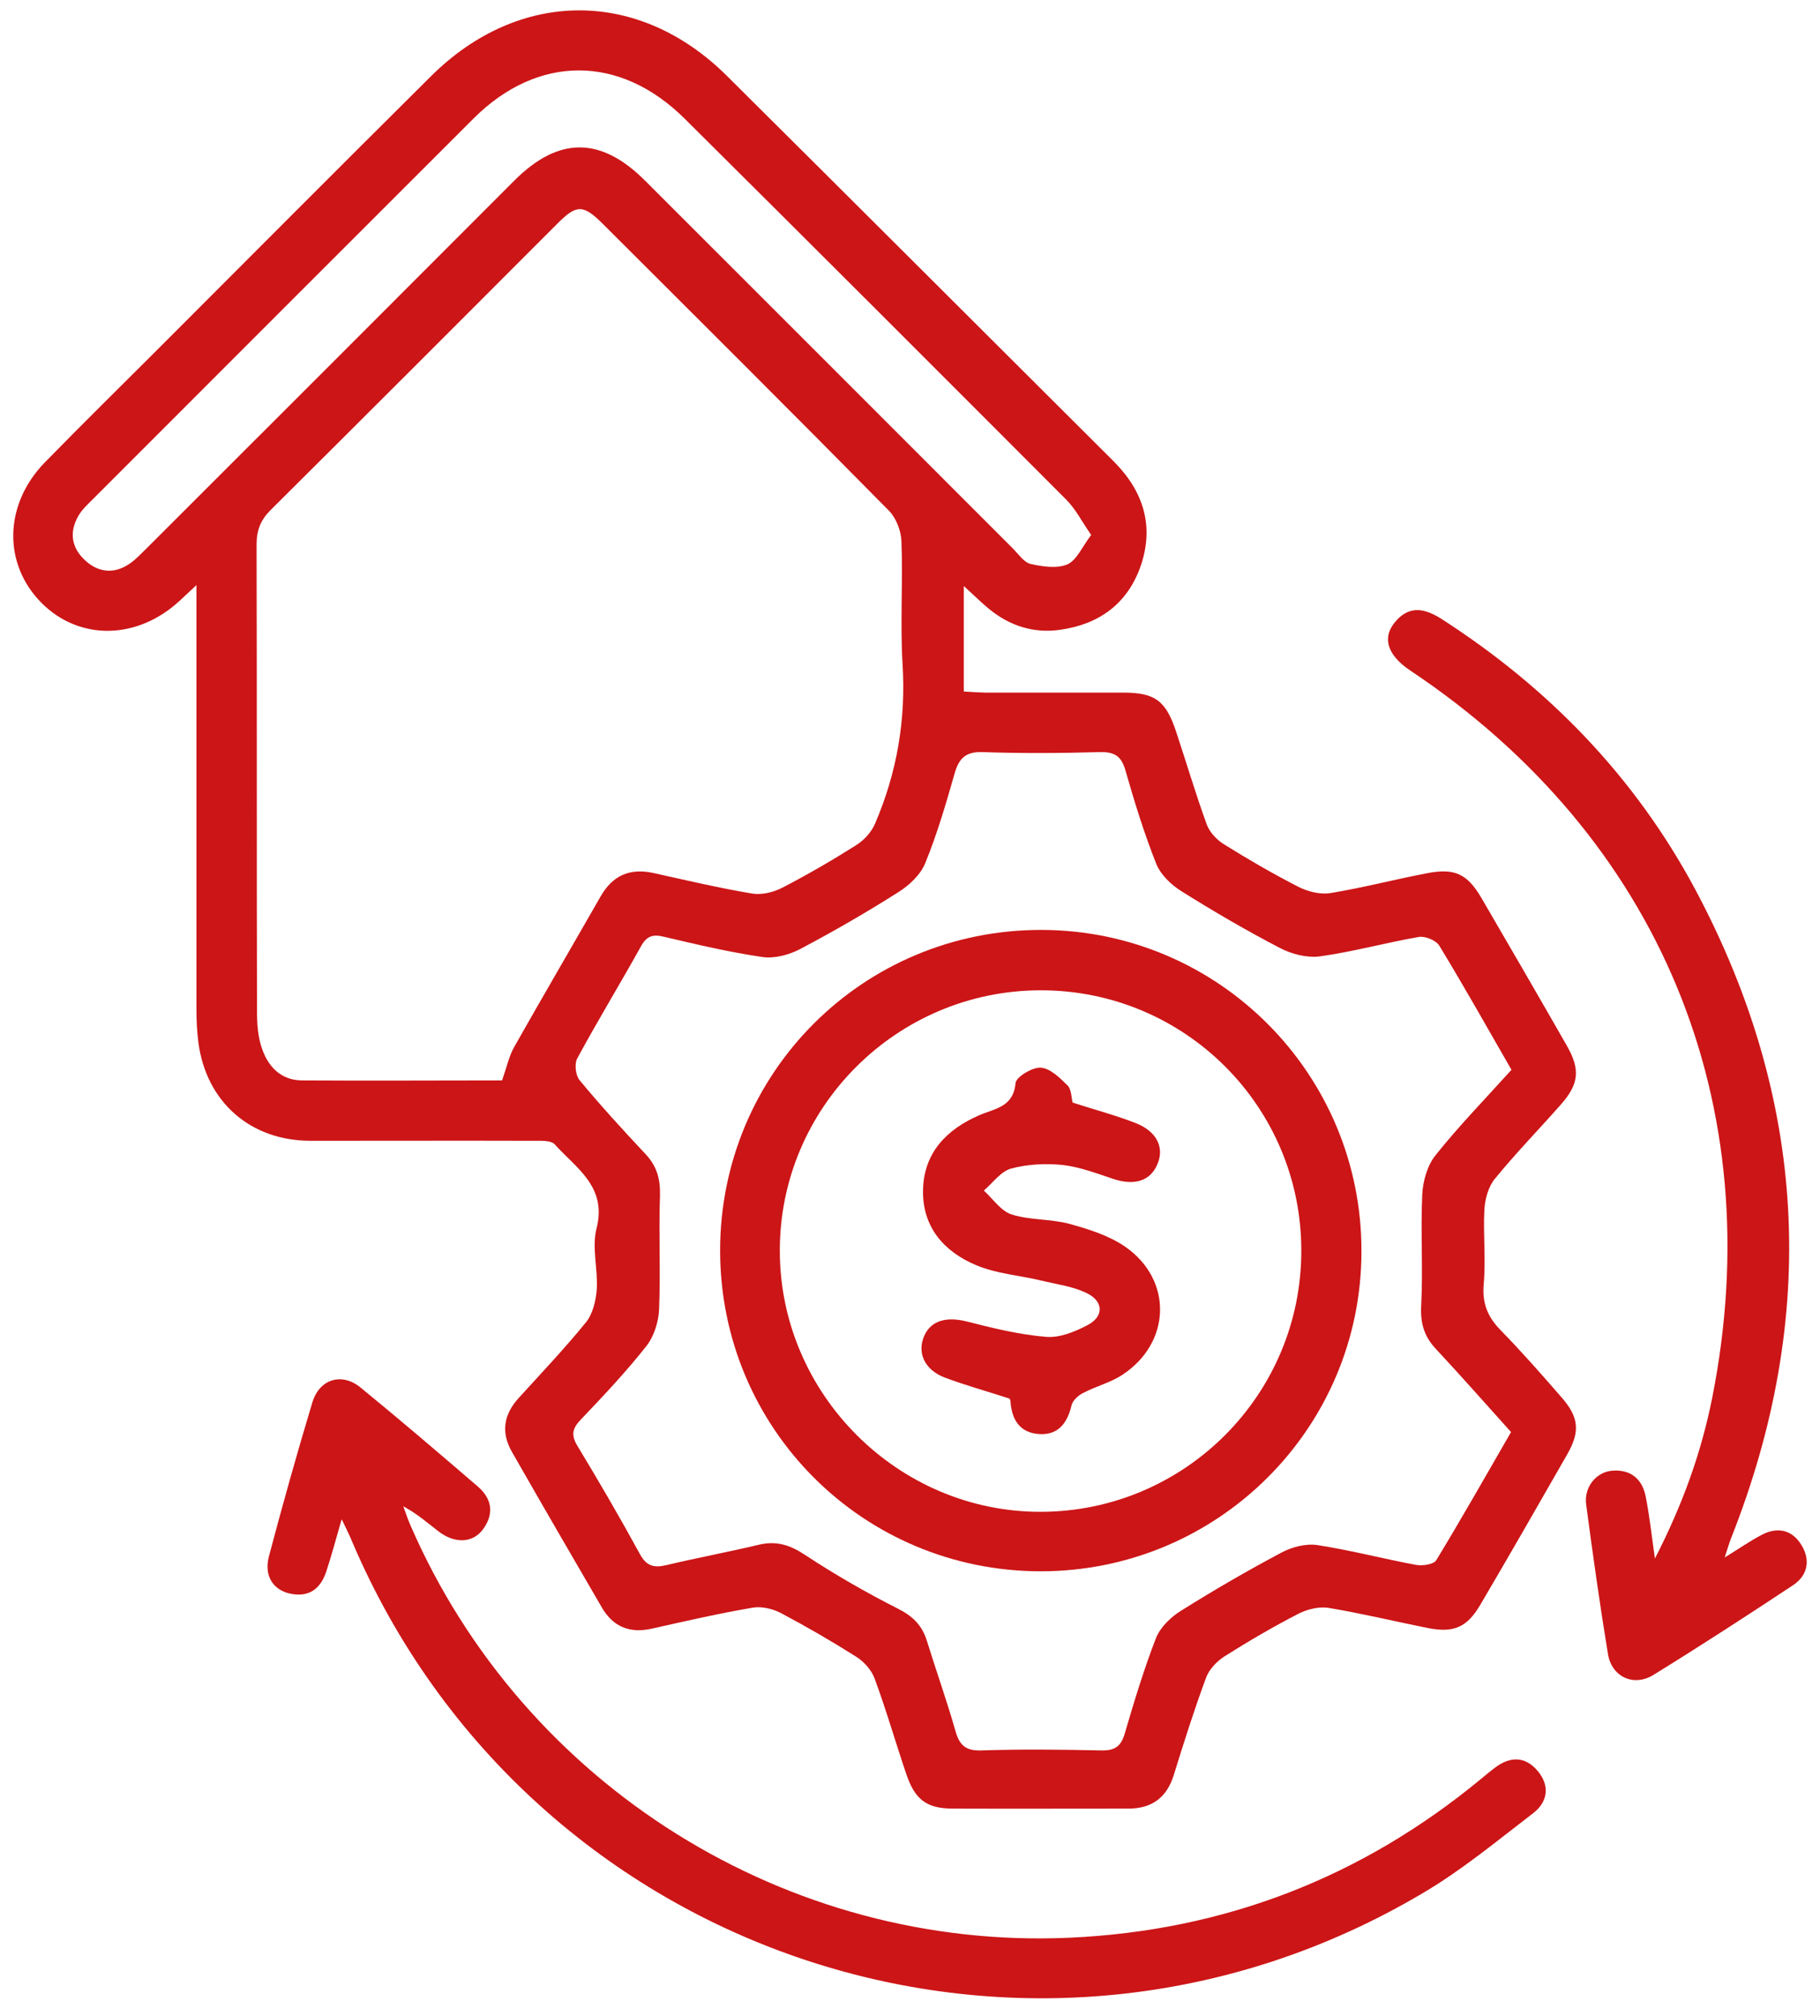
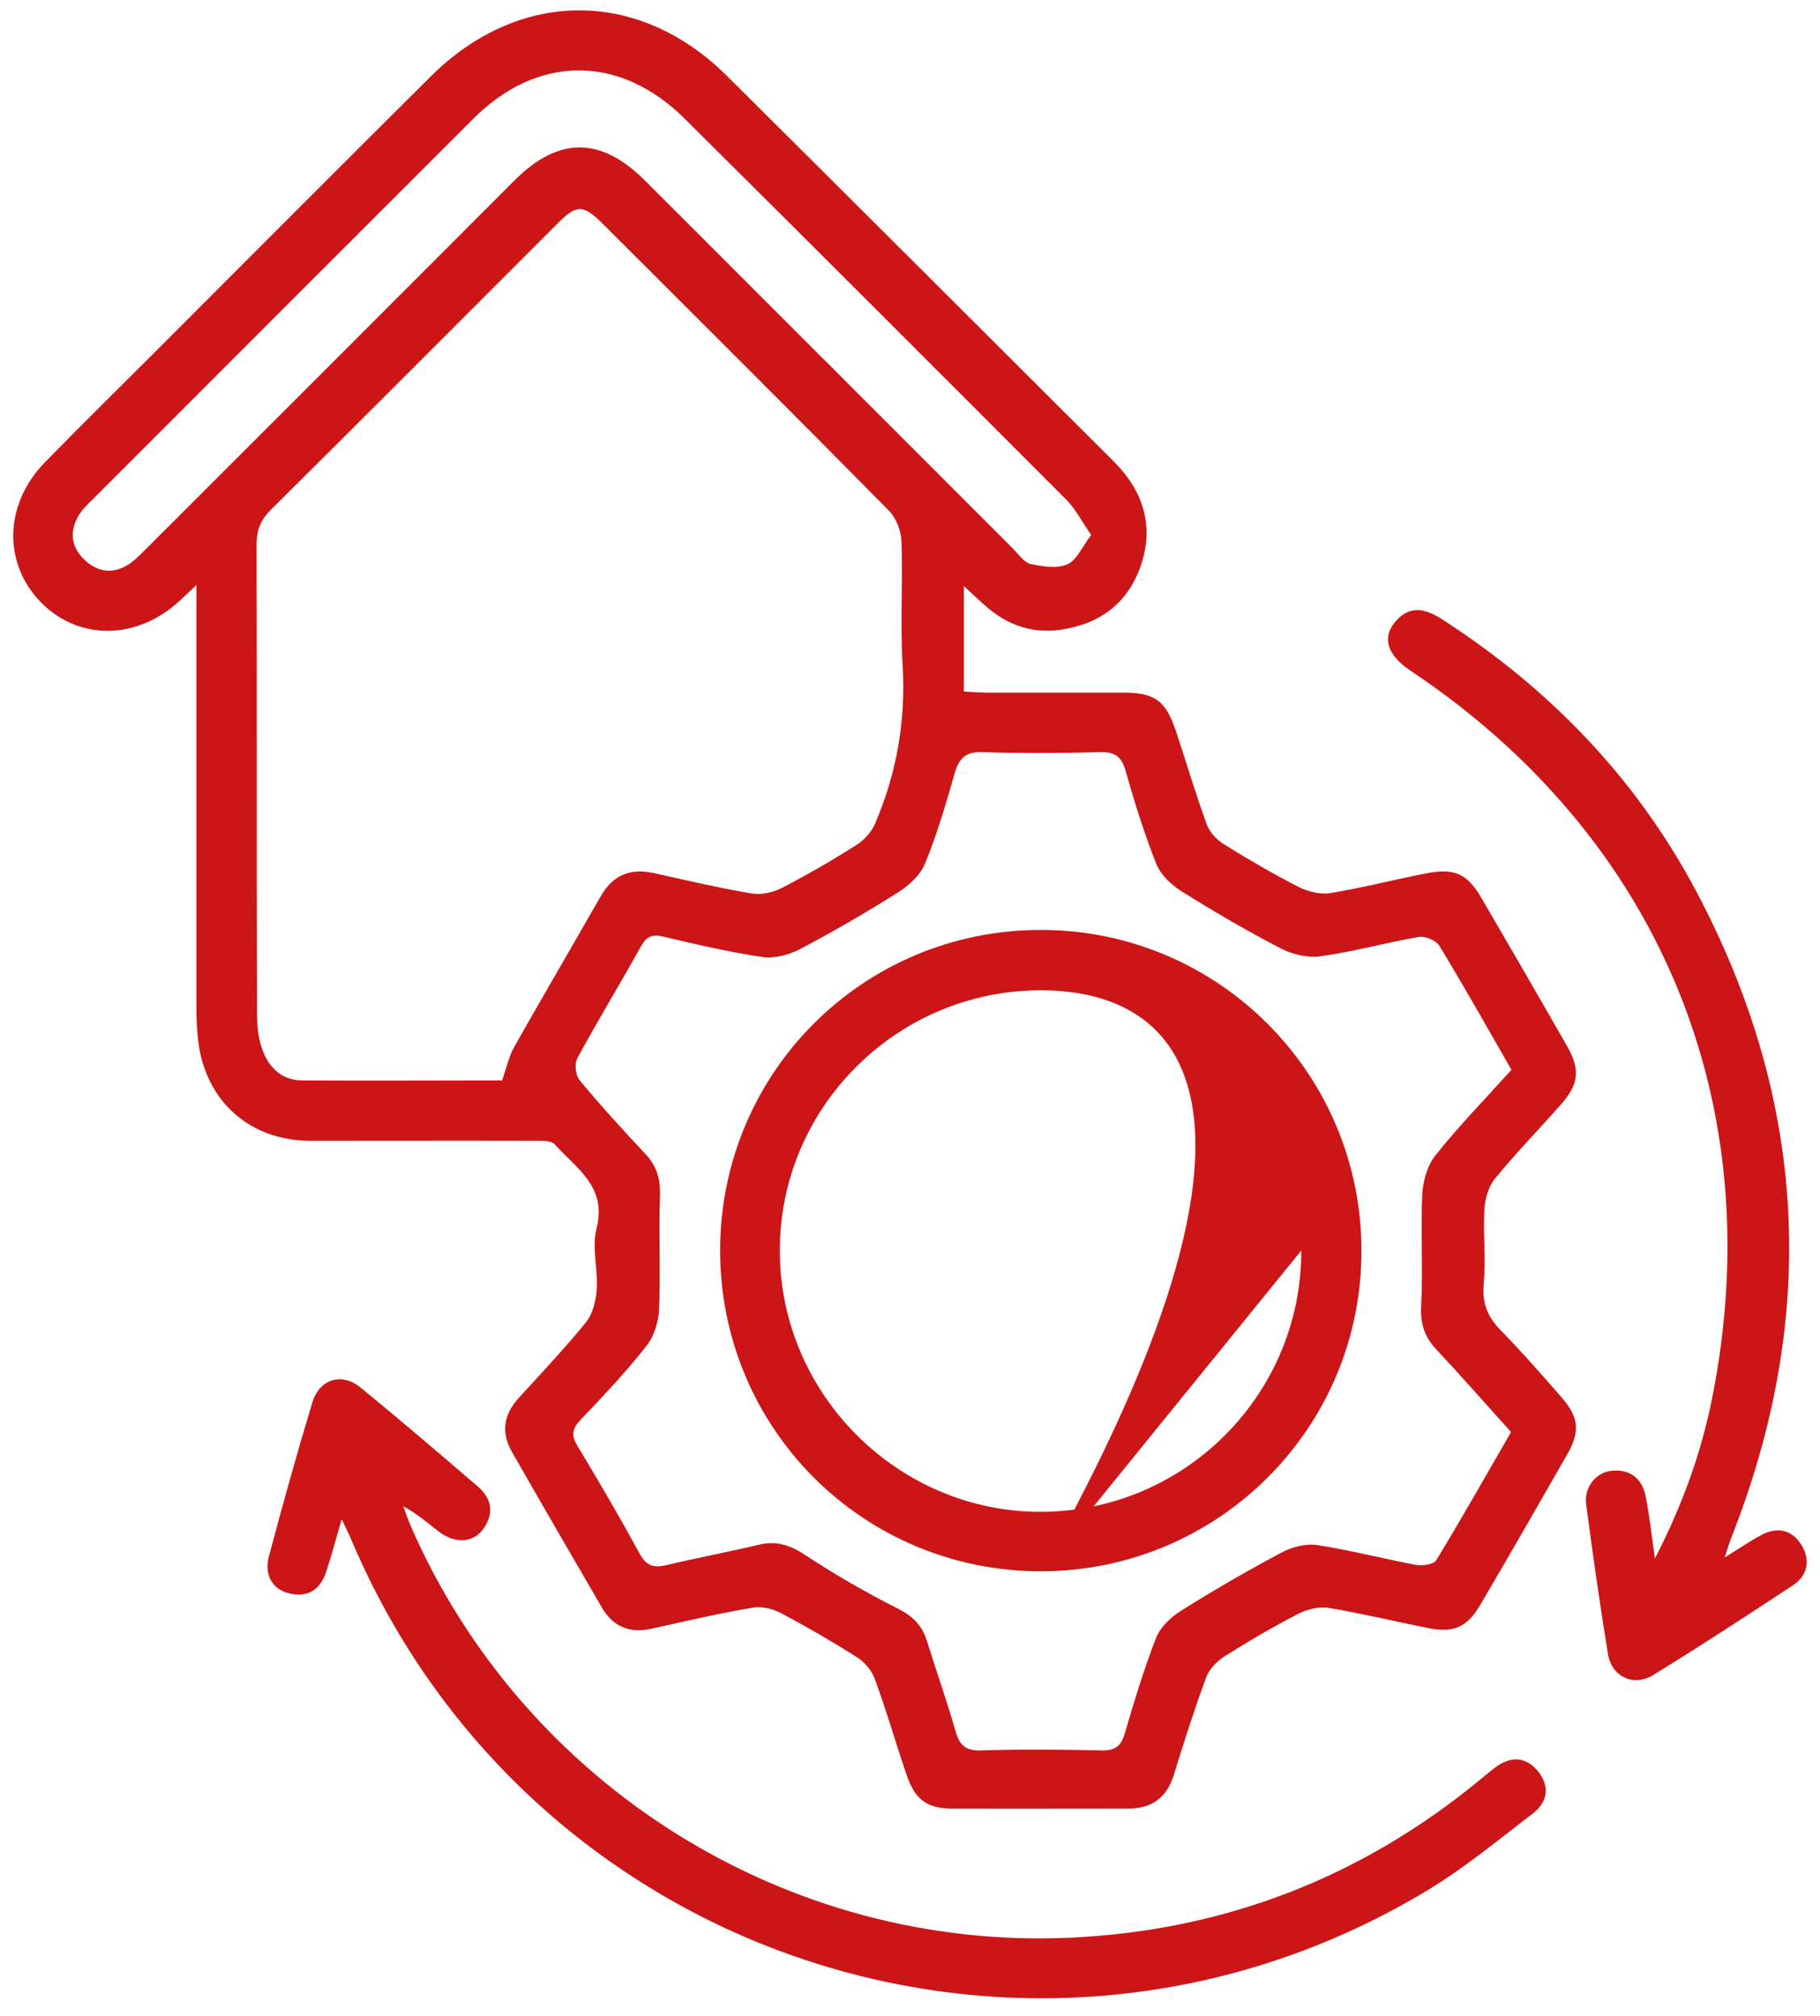
<svg xmlns="http://www.w3.org/2000/svg" width="93" height="103" viewBox="0 0 93 103" fill="none">
  <path d="M10.037 29.896C9.61 30.301 9.396 30.492 9.193 30.684C7.043 32.688 4.093 32.755 2.146 30.83C0.142 28.837 0.187 25.787 2.292 23.625C4.172 21.7 6.086 19.82 7.989 17.917C12.661 13.245 17.321 8.562 22.016 3.901C26.53 -0.59 32.654 -0.59 37.146 3.879C43.743 10.431 50.318 17.006 56.904 23.569C58.412 25.077 58.986 26.845 58.3 28.883C57.635 30.83 56.183 31.9 54.157 32.181C52.795 32.372 51.568 31.967 50.509 31.089C50.115 30.762 49.744 30.391 49.248 29.941V35.333C49.609 35.356 49.98 35.378 50.34 35.389C52.693 35.389 55.046 35.389 57.399 35.389C59.02 35.389 59.572 35.806 60.09 37.36C60.619 38.947 61.092 40.557 61.666 42.133C61.812 42.527 62.184 42.921 62.555 43.146C63.782 43.912 65.043 44.643 66.338 45.308C66.822 45.555 67.452 45.713 67.97 45.634C69.625 45.364 71.257 44.936 72.901 44.621C74.32 44.339 74.972 44.643 75.693 45.87C77.156 48.381 78.62 50.903 80.061 53.424C80.77 54.663 80.68 55.406 79.734 56.464C78.62 57.725 77.449 58.929 76.391 60.224C76.053 60.629 75.884 61.26 75.85 61.8C75.783 63.061 75.929 64.344 75.817 65.605C75.727 66.596 76.019 67.294 76.695 67.981C77.764 69.073 78.778 70.232 79.779 71.381C80.68 72.405 80.759 73.137 80.072 74.33C78.609 76.886 77.145 79.441 75.648 81.986C74.961 83.156 74.286 83.449 72.935 83.179C71.257 82.841 69.58 82.436 67.891 82.154C67.407 82.076 66.811 82.222 66.36 82.447C65.077 83.111 63.816 83.843 62.589 84.62C62.195 84.867 61.79 85.284 61.632 85.712C61.024 87.355 60.495 89.022 59.977 90.699C59.617 91.847 58.862 92.41 57.658 92.41C54.675 92.41 51.68 92.421 48.697 92.41C47.346 92.41 46.749 91.949 46.31 90.643C45.758 89.022 45.286 87.367 44.689 85.757C44.531 85.329 44.149 84.901 43.755 84.653C42.494 83.854 41.21 83.111 39.893 82.413C39.477 82.199 38.914 82.064 38.463 82.143C36.741 82.436 35.03 82.83 33.319 83.213C32.182 83.472 31.326 83.123 30.752 82.132C29.209 79.486 27.678 76.841 26.159 74.184C25.584 73.182 25.742 72.259 26.519 71.414C27.678 70.142 28.86 68.893 29.941 67.564C30.29 67.136 30.448 66.461 30.493 65.887C30.56 64.851 30.234 63.748 30.482 62.768C31.033 60.629 29.435 59.684 28.343 58.468C28.163 58.265 27.656 58.288 27.296 58.288C23.491 58.277 19.674 58.288 15.869 58.288C12.796 58.288 10.544 56.306 10.139 53.278C10.06 52.693 10.037 52.085 10.037 51.488C10.037 44.801 10.037 38.125 10.037 31.438V29.896ZM25.663 55.181C25.9 54.505 26.012 53.954 26.282 53.481C27.735 50.914 29.221 48.37 30.684 45.814C31.303 44.722 32.193 44.339 33.409 44.61C35.086 44.981 36.752 45.375 38.441 45.657C38.925 45.735 39.533 45.589 39.983 45.353C41.267 44.688 42.528 43.957 43.755 43.18C44.149 42.932 44.531 42.516 44.712 42.088C45.837 39.476 46.299 36.763 46.119 33.915C45.995 31.832 46.141 29.727 46.062 27.644C46.04 27.115 45.792 26.473 45.432 26.102C40.58 21.182 35.683 16.308 30.797 11.433C29.806 10.442 29.457 10.442 28.5 11.41C23.614 16.296 18.74 21.182 13.831 26.057C13.313 26.575 13.111 27.093 13.111 27.824C13.133 35.783 13.111 43.731 13.133 51.691C13.133 52.321 13.178 52.974 13.381 53.559C13.696 54.494 14.349 55.192 15.419 55.203C18.852 55.226 22.286 55.203 25.663 55.203V55.181ZM77.235 54.663C75.986 52.49 74.804 50.385 73.543 48.313C73.374 48.043 72.822 47.818 72.496 47.874C70.807 48.167 69.152 48.629 67.452 48.865C66.799 48.955 66 48.752 65.403 48.437C63.692 47.548 62.015 46.569 60.382 45.544C59.853 45.218 59.313 44.7 59.088 44.148C58.468 42.594 57.973 40.985 57.512 39.375C57.298 38.609 56.926 38.407 56.172 38.429C54.191 38.485 52.209 38.497 50.239 38.429C49.35 38.395 49.001 38.733 48.776 39.532C48.337 41.075 47.886 42.617 47.278 44.103C47.042 44.688 46.468 45.229 45.916 45.578C44.284 46.614 42.606 47.582 40.906 48.482C40.332 48.786 39.578 48.989 38.959 48.899C37.27 48.651 35.593 48.257 33.927 47.863C33.364 47.728 33.048 47.818 32.756 48.347C31.686 50.272 30.538 52.152 29.491 54.089C29.345 54.37 29.412 54.956 29.626 55.203C30.696 56.498 31.833 57.736 32.981 58.963C33.566 59.583 33.746 60.235 33.724 61.091C33.656 63.016 33.758 64.964 33.679 66.889C33.656 67.53 33.42 68.285 33.026 68.78C31.99 70.097 30.831 71.324 29.671 72.54C29.232 73.002 29.176 73.34 29.514 73.891C30.617 75.715 31.686 77.55 32.699 79.407C33.037 80.027 33.42 80.117 34.05 79.97C35.604 79.599 37.191 79.306 38.745 78.935C39.657 78.709 40.366 78.935 41.143 79.452C42.663 80.454 44.25 81.366 45.871 82.188C46.637 82.571 47.121 83.044 47.368 83.854C47.841 85.385 48.382 86.894 48.821 88.436C49.023 89.157 49.327 89.461 50.127 89.438C52.175 89.371 54.236 89.393 56.285 89.438C56.949 89.449 57.275 89.247 57.467 88.594C57.951 86.95 58.446 85.306 59.065 83.708C59.279 83.156 59.819 82.627 60.349 82.301C62.015 81.254 63.726 80.263 65.46 79.34C66 79.047 66.721 78.856 67.317 78.946C69.006 79.205 70.672 79.644 72.361 79.959C72.687 80.015 73.272 79.936 73.396 79.711C74.702 77.561 75.952 75.355 77.213 73.171C75.884 71.696 74.657 70.3 73.385 68.938C72.777 68.296 72.575 67.621 72.62 66.72C72.721 64.829 72.586 62.926 72.676 61.023C72.71 60.348 72.935 59.549 73.351 59.031C74.533 57.545 75.862 56.183 77.213 54.685L77.235 54.663ZM55.755 27.329C55.271 26.631 54.956 26 54.483 25.528C47.999 19.032 41.503 12.536 34.985 6.063C31.675 2.776 27.476 2.776 24.189 6.063C17.715 12.525 11.253 18.998 4.791 25.46C4.499 25.753 4.183 26.034 3.992 26.383C3.531 27.194 3.654 27.993 4.341 28.624C5.017 29.254 5.816 29.344 6.604 28.815C6.942 28.59 7.223 28.275 7.516 27.993C13.775 21.745 20.034 15.486 26.282 9.226C28.545 6.964 30.707 6.964 32.981 9.249C39.24 15.497 45.488 21.756 51.748 28.016C52.04 28.308 52.31 28.725 52.66 28.815C53.267 28.95 54.01 29.063 54.54 28.837C55.024 28.624 55.294 27.937 55.755 27.34V27.329Z" fill="#CC1517" />
  <path d="M17.445 77.674C17.164 78.653 16.939 79.475 16.68 80.274C16.387 81.186 15.779 81.636 14.811 81.423C13.944 81.231 13.483 80.499 13.742 79.52C14.44 76.886 15.171 74.274 15.959 71.662C16.32 70.457 17.468 70.109 18.425 70.897C20.451 72.551 22.433 74.251 24.414 75.951C25.146 76.582 25.258 77.347 24.684 78.135C24.155 78.856 23.232 78.878 22.41 78.248C21.858 77.82 21.318 77.347 20.609 76.965C20.733 77.302 20.845 77.651 20.992 77.978C26.767 91.228 40.22 99.66 54.664 99.007C62.555 98.647 69.58 95.934 75.682 90.89C75.907 90.699 76.144 90.508 76.38 90.328C77.157 89.731 77.933 89.731 78.564 90.474C79.206 91.228 79.104 92.061 78.339 92.647C76.504 94.054 74.714 95.54 72.732 96.711C52.75 108.576 27.037 100.099 17.963 78.698C17.84 78.394 17.682 78.102 17.468 77.64L17.445 77.674Z" fill="#CC1517" />
  <path d="M88.133 79.576C88.865 79.126 89.416 78.743 89.99 78.439C90.801 78 91.555 78.147 92.039 78.923C92.523 79.689 92.388 80.488 91.623 80.995C89.259 82.56 86.883 84.102 84.474 85.588C83.472 86.196 82.358 85.678 82.166 84.519C81.75 81.986 81.39 79.43 81.052 76.874C80.928 75.974 81.581 75.186 82.425 75.141C83.348 75.084 83.923 75.591 84.091 76.458C84.283 77.403 84.384 78.36 84.564 79.633C86.005 76.829 86.94 74.184 87.491 71.426C90.475 56.408 84.812 42.763 72.068 34.264C70.852 33.453 70.593 32.53 71.359 31.697C72.091 30.898 72.867 31.123 73.667 31.629C79.138 35.153 83.551 39.701 86.624 45.443C92.355 56.183 92.94 67.26 88.46 78.586C88.358 78.844 88.279 79.126 88.133 79.565V79.576Z" fill="#CC1517" />
-   <path d="M53.189 80.285C44.115 80.285 36.82 73.002 36.797 63.928C36.786 54.809 44.115 47.492 53.234 47.514C62.274 47.537 69.58 54.877 69.569 63.928C69.569 72.979 62.229 80.285 53.177 80.285H53.189ZM66.495 63.894C66.495 56.532 60.529 50.587 53.166 50.599C45.815 50.61 39.826 56.599 39.848 63.928C39.859 71.246 45.905 77.268 53.2 77.246C60.551 77.223 66.507 71.246 66.495 63.894Z" fill="#CC1517" />
-   <path d="M54.821 56.34C55.935 56.7 57.005 56.982 58.041 57.387C59.121 57.815 59.504 58.637 59.144 59.481C58.784 60.348 57.962 60.596 56.881 60.235C56.037 59.954 55.181 59.627 54.314 59.526C53.447 59.436 52.513 59.481 51.669 59.706C51.139 59.853 50.734 60.438 50.273 60.832C50.734 61.249 51.139 61.868 51.68 62.048C52.626 62.352 53.684 62.273 54.641 62.532C55.631 62.802 56.667 63.129 57.5 63.703C59.943 65.403 59.842 68.611 57.354 70.244C56.746 70.649 55.992 70.829 55.339 71.178C55.091 71.302 54.81 71.561 54.753 71.808C54.539 72.72 54.066 73.34 53.087 73.272C52.108 73.204 51.691 72.529 51.635 71.594C51.635 71.527 51.579 71.459 51.579 71.459C50.442 71.088 49.327 70.784 48.258 70.379C47.222 69.973 46.85 69.095 47.233 68.24C47.593 67.452 48.393 67.26 49.44 67.53C50.757 67.868 52.108 68.195 53.459 68.307C54.145 68.364 54.922 68.048 55.564 67.711C56.397 67.283 56.408 66.517 55.564 66.089C54.855 65.729 54.022 65.628 53.233 65.436C52.119 65.166 50.937 65.088 49.89 64.648C48.246 63.962 47.12 62.701 47.166 60.787C47.211 58.896 48.37 57.714 50.014 56.993C50.824 56.633 51.781 56.588 51.894 55.338C51.928 55.023 52.749 54.528 53.177 54.55C53.661 54.584 54.157 55.068 54.551 55.462C54.753 55.665 54.742 56.081 54.81 56.329L54.821 56.34Z" fill="#CC1517" />
+   <path d="M53.189 80.285C44.115 80.285 36.82 73.002 36.797 63.928C36.786 54.809 44.115 47.492 53.234 47.514C62.274 47.537 69.58 54.877 69.569 63.928C69.569 72.979 62.229 80.285 53.177 80.285H53.189ZC66.495 56.532 60.529 50.587 53.166 50.599C45.815 50.61 39.826 56.599 39.848 63.928C39.859 71.246 45.905 77.268 53.2 77.246C60.551 77.223 66.507 71.246 66.495 63.894Z" fill="#CC1517" />
</svg>